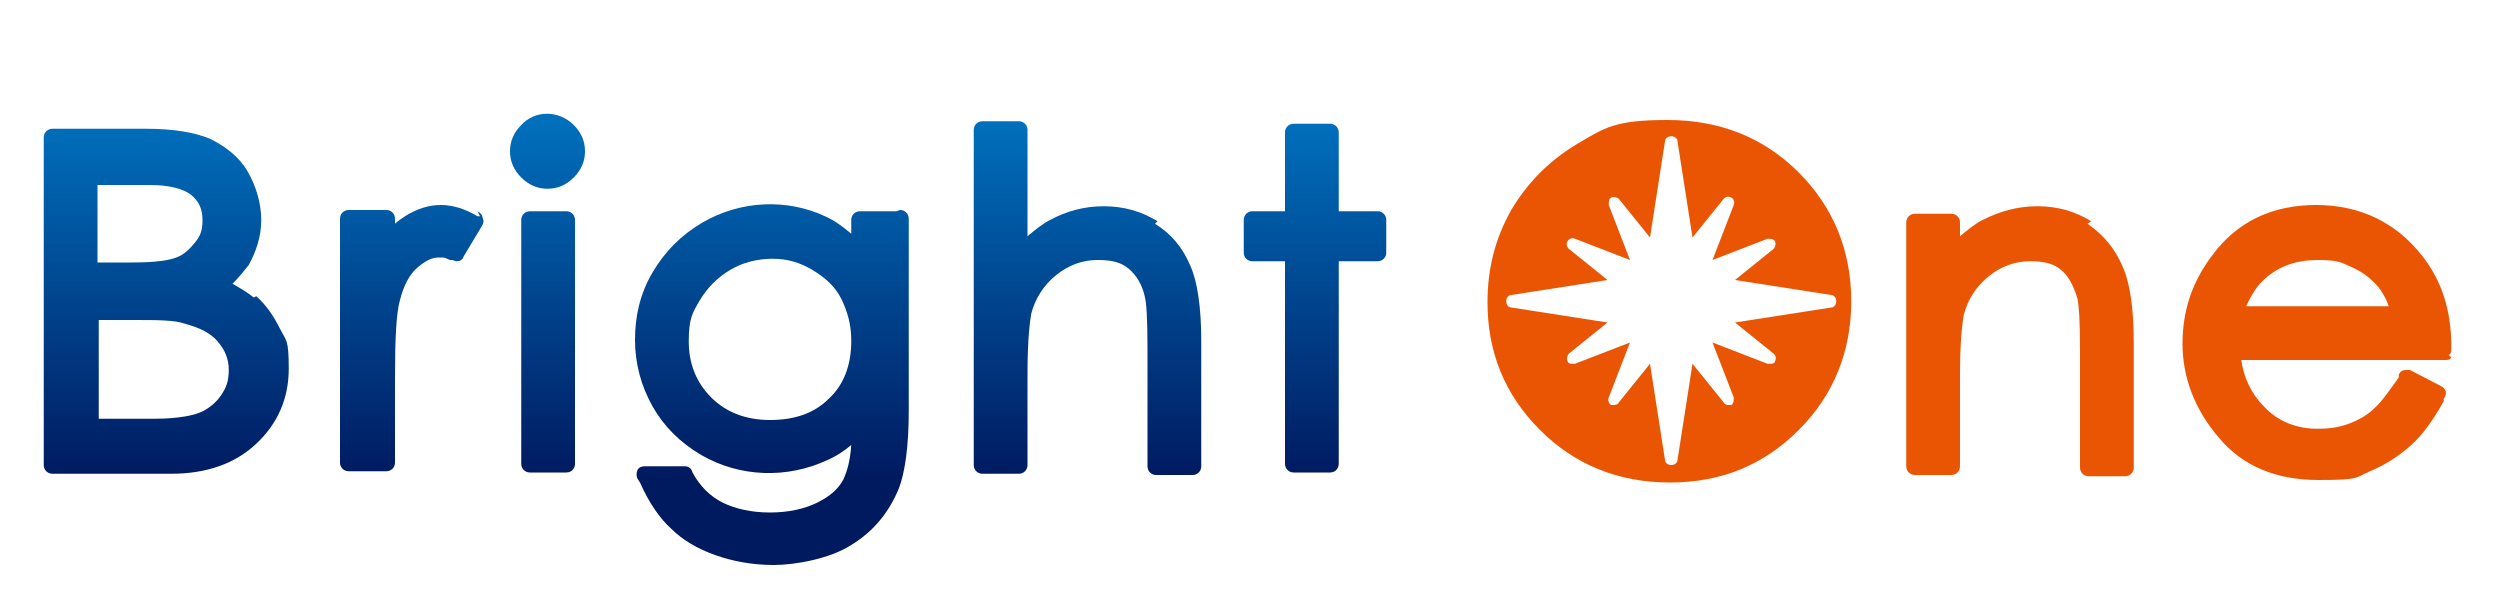
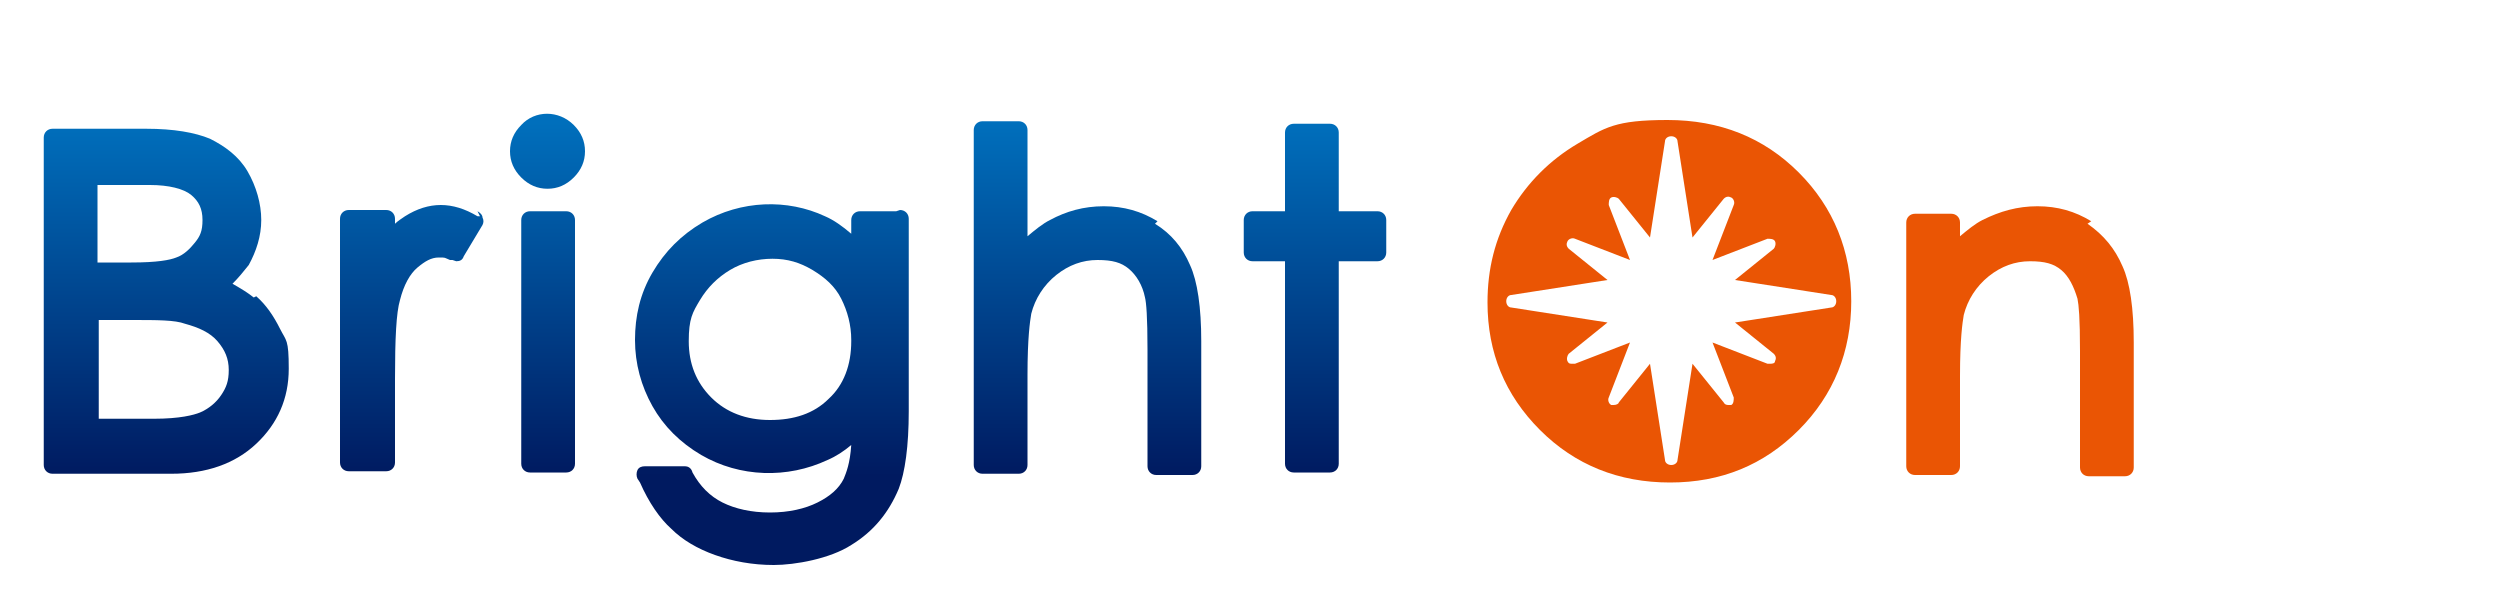
<svg xmlns="http://www.w3.org/2000/svg" xmlns:xlink="http://www.w3.org/1999/xlink" id="_レイヤー_1" data-name="レイヤー 1" version="1.1" viewBox="0 0 200 48">
  <defs>
    <style>
      .cls-1 {
        fill: url(#linear-gradient);
      }

      .cls-1, .cls-2, .cls-3, .cls-4, .cls-5, .cls-6, .cls-7, .cls-8 {
        stroke-width: 0px;
      }

      .cls-2 {
        fill: url(#linear-gradient-6);
      }

      .cls-3 {
        fill: url(#linear-gradient-5);
      }

      .cls-4 {
        fill: url(#linear-gradient-2);
      }

      .cls-5 {
        fill: #ea5504;
      }

      .cls-6 {
        fill: url(#linear-gradient-7);
      }

      .cls-7 {
        fill: url(#linear-gradient-3);
      }

      .cls-8 {
        fill: url(#linear-gradient-4);
      }
    </style>
    <linearGradient id="linear-gradient" x1="13.1" y1="38.1" x2="13.1" y2="9.8" gradientUnits="userSpaceOnUse">
      <stop offset="0" stop-color="#001a60" />
      <stop offset="1" stop-color="#006fbc" />
    </linearGradient>
    <linearGradient id="linear-gradient-2" x1="32.9" y1="38.1" x2="32.9" y2="9.8" xlink:href="#linear-gradient" />
    <linearGradient id="linear-gradient-3" x1="43.9" y1="38.1" x2="43.9" y2="9.8" xlink:href="#linear-gradient" />
    <linearGradient id="linear-gradient-4" x1="43.9" y1="38.1" x2="43.9" y2="9.8" xlink:href="#linear-gradient" />
    <linearGradient id="linear-gradient-5" x1="61.5" y1="38.1" x2="61.5" y2="9.8" xlink:href="#linear-gradient" />
    <linearGradient id="linear-gradient-6" x1="87" y1="38.1" x2="87" y2="9.8" xlink:href="#linear-gradient" />
    <linearGradient id="linear-gradient-7" x1="105.1" y1="38.1" x2="105.1" y2="9.8" xlink:href="#linear-gradient" />
  </defs>
  <g>
    <path class="cls-1" d="M20.3,23.8c-.5-.4-1-.7-1.7-1.1.5-.5.9-1,1.3-1.5.6-1.1,1-2.3,1-3.6s-.4-2.7-1.1-3.9c-.7-1.2-1.8-2-3-2.6-1.2-.5-2.9-.8-5.1-.8h-7.5c-.4,0-.7.3-.7.7v26.2c0,.4.3.7.7.7h9.5c2.8,0,5.1-.8,6.8-2.4,1.7-1.6,2.6-3.6,2.6-6s-.2-2.2-.7-3.2c-.5-1-1.1-1.9-1.9-2.6ZM15.6,19.4c-.4.5-.9,1-1.5,1.2-.5.2-1.5.4-3.6.4h-2.7v-6.2h4.2c1.5,0,2.7.3,3.3.8.6.5.9,1.1.9,2s-.2,1.3-.6,1.8ZM7.8,25.6h2.7c2.1,0,3.5,0,4.3.3,1.1.3,2,.7,2.6,1.4.6.7.9,1.4.9,2.3s-.2,1.4-.6,2c-.4.6-1,1.1-1.7,1.4-.5.2-1.6.5-3.7.5h-4.4v-7.9Z" />
    <path class="cls-4" d="M38.4,17.3h-.2c-2-1.2-3.9-1.2-5.8,0-.3.2-.6.4-.8.6v-.4c0-.4-.3-.7-.7-.7h-3c-.4,0-.7.3-.7.7v19.5c0,.4.3.7.7.7h3c.4,0,.7-.3.7-.7v-6.7c0-3.2.1-5.3.4-6.3.3-1.2.8-2.1,1.4-2.6.6-.5,1.1-.8,1.7-.8s.4,0,.9.2h.2c0,0,.3.1.3.1.3,0,.5-.1.6-.4l1.5-2.5c.1-.2.1-.4,0-.6,0-.2-.2-.4-.4-.5Z" />
    <path class="cls-7" d="M42.4,16.9h2.9c.4,0,.7.3.7.7v19.5c0,.4-.3.7-.7.7h-2.9c-.4,0-.7-.3-.7-.7v-19.5c0-.4.3-.7.7-.7Z" />
    <path class="cls-8" d="M41.7,10c-.6.6-.9,1.3-.9,2.1s.3,1.5.9,2.1c.6.6,1.3.9,2.1.9s1.5-.3,2.1-.9c.6-.6.9-1.3.9-2.1s-.3-1.5-.9-2.1c-1.2-1.2-3.1-1.2-4.2,0Z" />
    <path class="cls-3" d="M71.7,16.9h-2.9c-.4,0-.7.3-.7.7v1.1c-.7-.6-1.4-1.1-2.1-1.4-3-1.4-6.7-1.3-9.8.5-1.7,1-3,2.3-4,4-1,1.7-1.4,3.5-1.4,5.4s.5,3.7,1.4,5.3c.9,1.6,2.2,2.9,3.9,3.9,3.1,1.8,6.9,1.9,10.1.4.7-.3,1.3-.7,1.9-1.2-.1,1.5-.4,2.2-.6,2.7-.4.8-1.1,1.4-2.1,1.9-1,.5-2.3.8-3.8.8s-2.8-.3-3.8-.8c-1-.5-1.8-1.3-2.4-2.4h0c-.1-.4-.4-.5-.6-.5h-3.2c-.3,0-.5.1-.6.3-.1.2-.1.5,0,.7l.2.3c.7,1.6,1.6,2.9,2.5,3.7.9.9,2.1,1.6,3.5,2.1,1.4.5,3,.8,4.7.8s4.5-.5,6.2-1.6c1.8-1.1,3-2.6,3.8-4.5.5-1.3.8-3.4.8-6.2v-15.4c0-.4-.3-.7-.7-.7ZM68.1,27.3c0,1.9-.6,3.5-1.8,4.6-1.2,1.2-2.8,1.7-4.7,1.7s-3.5-.6-4.7-1.8c-1.2-1.2-1.8-2.7-1.8-4.5s.3-2.3.9-3.3c.6-1,1.4-1.8,2.4-2.4,1-.6,2.2-.9,3.4-.9s2.2.3,3.2.9c1,.6,1.8,1.3,2.3,2.3.5,1,.8,2.1.8,3.3Z" />
    <path class="cls-2" d="M92.6,17.7c-1.3-.8-2.7-1.2-4.3-1.2s-3,.4-4.3,1.1c-.6.3-1.2.8-1.8,1.3v-8.5c0-.4-.3-.7-.7-.7h-2.9c-.4,0-.7.3-.7.7v26.8c0,.4.3.7.7.7h2.9c.4,0,.7-.3.7-.7v-7.2c0-3,.2-4.3.3-4.9.3-1.2,1-2.3,2-3.1,1-.8,2.1-1.2,3.3-1.2s1.9.2,2.5.7c.6.5,1.1,1.3,1.3,2.3.1.4.2,1.5.2,4.2v9.3c0,.4.3.7.7.7h2.9c.4,0,.7-.3.7-.7v-10c0-2.7-.3-4.8-.9-6.1-.6-1.4-1.5-2.5-2.8-3.3Z" />
    <path class="cls-6" d="M110.2,16.9h-3.1v-6.3c0-.4-.3-.7-.7-.7h-2.9c-.4,0-.7.3-.7.7v6.3h-2.6c-.4,0-.7.3-.7.7v2.6c0,.4.3.7.7.7h2.6v16.2c0,.4.3.7.7.7h2.9c.4,0,.7-.3.7-.7v-16.2h3.1c.4,0,.7-.3.7-.7v-2.6c0-.4-.3-.7-.7-.7Z" />
    <path class="cls-5" d="M167.3,17.7c-1.3-.8-2.7-1.2-4.3-1.2s-3,.4-4.4,1.1c-.6.3-1.2.8-1.8,1.3v-1.1c0-.4-.3-.7-.7-.7h-2.9c-.4,0-.7.3-.7.7v19.5c0,.4.3.7.7.7h2.9c.4,0,.7-.3.7-.7v-7.2c0-3,.2-4.3.3-4.9.3-1.2,1-2.3,2-3.1,1-.8,2.1-1.2,3.3-1.2s1.9.2,2.5.7c.6.5,1,1.3,1.3,2.3.1.5.2,1.5.2,4.2v9.3c0,.4.3.7.7.7h2.9c.4,0,.7-.3.7-.7v-10c0-2.7-.3-4.8-.9-6.1-.6-1.4-1.5-2.5-2.8-3.4Z" />
-     <path class="cls-5" d="M195.9,28.4c.2-.1.2-.3.2-.5v-.3c0-2.8-.8-5.2-2.3-7.1-2.1-2.7-5-4.1-8.5-4.1s-6.3,1.3-8.3,4c-1.6,2.1-2.4,4.4-2.4,7.1s1,5.3,2.9,7.5c1.9,2.3,4.6,3.4,8,3.4s2.9-.2,4.1-.7c1.2-.5,2.3-1.2,3.3-2.1,1-.9,1.8-2.1,2.6-3.5v-.2c.3-.4.2-.8-.2-1l-2.5-1.3h-.2c0,0-.1,0-.1,0-.3,0-.5.1-.6.4v.2c-.8,1.1-1.4,2-2,2.5-.5.5-1.2.9-2,1.2-.8.3-1.6.4-2.5.4-1.7,0-3.2-.6-4.3-1.8-1-1-1.6-2.3-1.8-3.7h16.3c.2,0,.4,0,.5-.2ZM179.7,24.5c.4-.9.9-1.7,1.5-2.2,1.1-1,2.5-1.5,4.2-1.5s1.9.2,2.8.6c.9.4,1.6,1,2.1,1.6.3.4.6.9.8,1.5h-11.4Z" />
  </g>
  <path class="cls-5" d="M143.9,13.8c-2.8-2.8-6.3-4.2-10.5-4.2s-5,.6-7.2,1.9c-2.2,1.3-4,3.1-5.3,5.3-1.3,2.3-1.9,4.7-1.9,7.4,0,4,1.4,7.4,4.2,10.2,2.8,2.8,6.3,4.2,10.4,4.2s7.5-1.4,10.3-4.2c2.8-2.8,4.2-6.3,4.2-10.3s-1.4-7.5-4.2-10.3ZM146.5,24.6l-7.7,1.2,3.1,2.5c.2.2.2.4.1.6,0,.2-.3.2-.4.2s-.1,0-.2,0l-4.4-1.7,1.7,4.4c0,.2,0,.5-.2.6,0,0-.2,0-.2,0-.1,0-.3,0-.4-.2l-2.5-3.1-1.2,7.7c0,.2-.2.4-.5.4s-.5-.2-.5-.4l-1.2-7.7-2.5,3.1c0,.1-.2.2-.4.2s-.2,0-.2,0c-.2-.1-.3-.4-.2-.6l1.7-4.4-4.4,1.7c0,0-.1,0-.2,0-.2,0-.3,0-.4-.2-.1-.2,0-.5.1-.6l3.1-2.5-7.7-1.2c-.2,0-.4-.2-.4-.5s.2-.5.4-.5l7.7-1.2-3.1-2.5c-.2-.2-.2-.4-.1-.6.1-.2.4-.3.6-.2l4.4,1.7-1.7-4.4c0-.2,0-.5.2-.6.2-.1.5,0,.6.1l2.5,3.1,1.2-7.7c0-.2.2-.4.5-.4s.5.2.5.4l1.2,7.7,2.5-3.1c.2-.2.4-.2.6-.1.2.1.3.4.2.6l-1.7,4.4,4.4-1.7c.2,0,.5,0,.6.2.1.2,0,.5-.1.6l-3.1,2.5,7.7,1.2c.2,0,.4.2.4.5s-.2.5-.4.5Z" />
</svg>